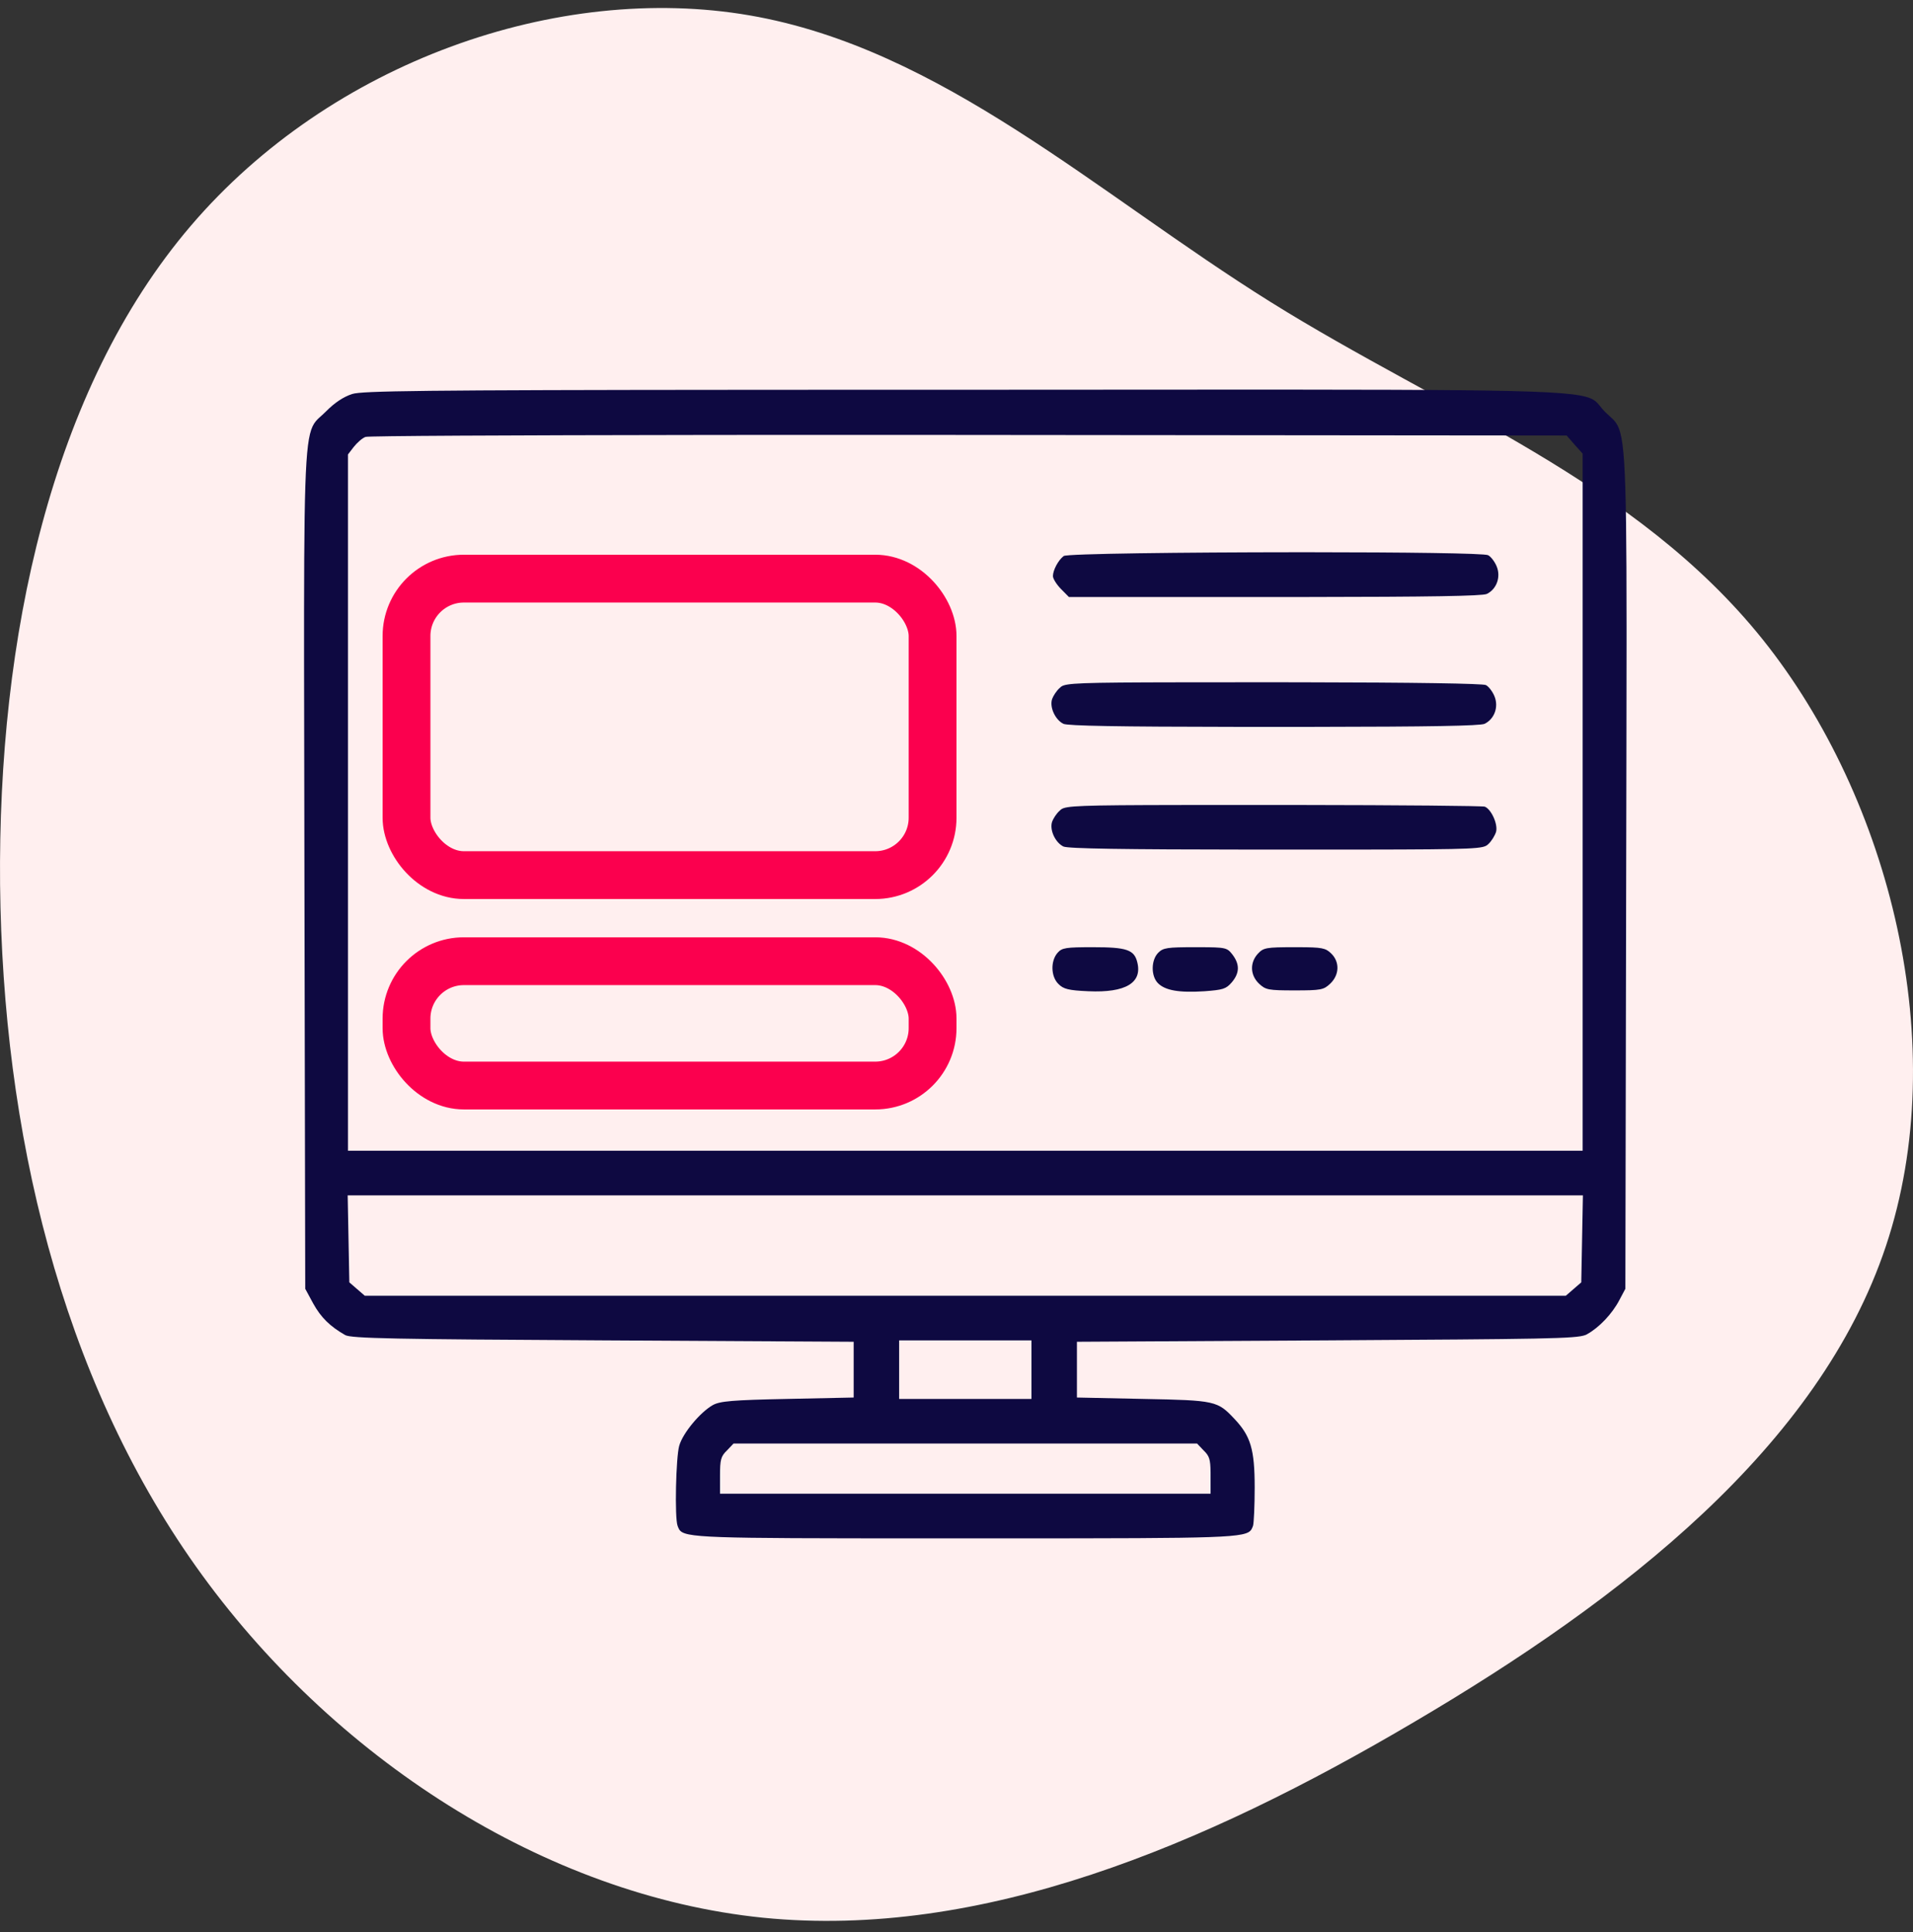
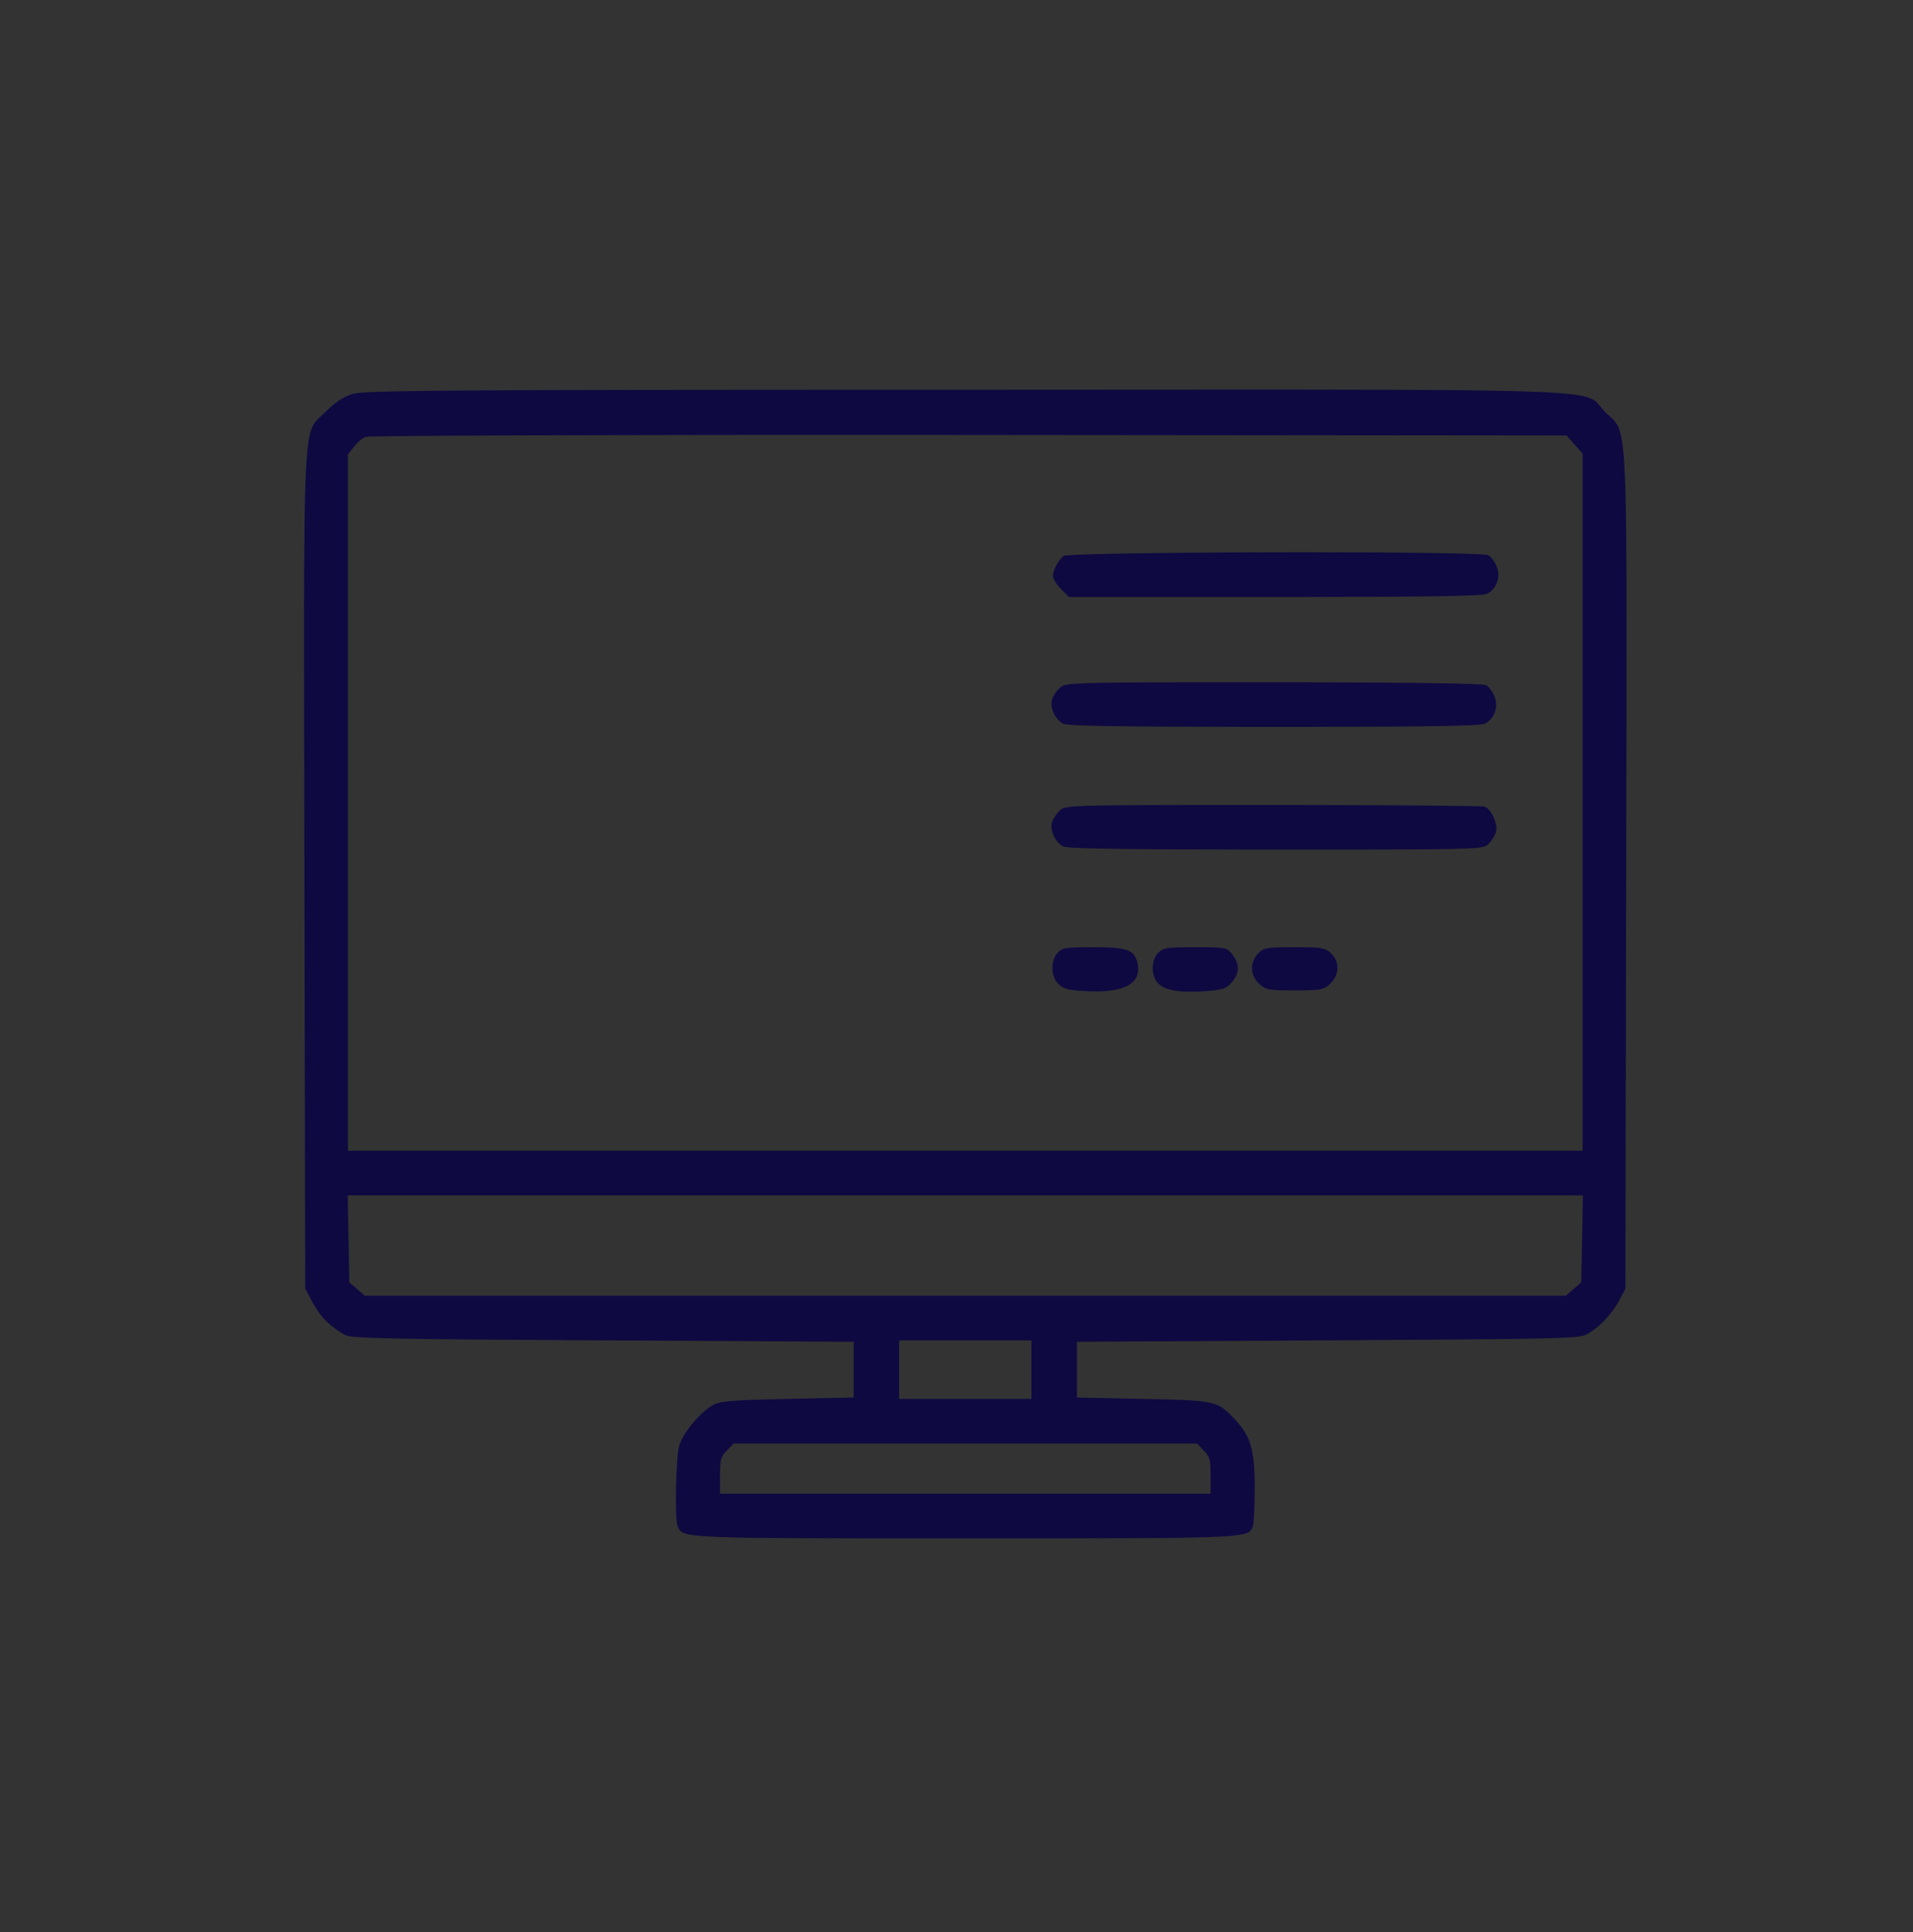
<svg xmlns="http://www.w3.org/2000/svg" width="100px" height="101px" viewBox="0 0 100 101" version="1.1">
  <rect x="0" y="0" width="100" height="101" fill="#333333" stroke="none" />
  <title>Single-page  applications</title>
  <g id="Page-1" stroke="none" stroke-width="1" fill="none" fill-rule="evenodd">
    <g id="Angular-Development-Services_V01" transform="translate(-208, -3011)">
      <g id="Group-58" transform="translate(146, 2876.5)">
        <g id="Group-44" transform="translate(0, 129)">
          <g id="Group-22" transform="translate(52.5, -0)">
            <g id="Single-page--applications" transform="translate(0, 5.919)">
              <g id="Single-page--applications" transform="translate(9.5, 0)">
-                 <path d="M88.621,9.98 C97.193,17.307 101.342,29.17 99.615,39.186 C97.888,49.203 90.306,57.332 84.64,66.405 C78.975,75.478 75.268,85.515 66.97,92.159 C58.651,98.803 45.72,102.075 35.274,98.583 C24.806,95.09 16.824,84.853 10.38,73.893 C3.914,62.933 -0.972,51.29 0.165,39.889 C1.323,28.487 8.547,17.327 18.53,10.241 C28.513,3.155 41.297,0.144 54.165,0.004 C67.054,-0.117 80.049,2.653 88.621,9.98 Z" id="Path" fill="#FFEFEF" fill-rule="nonzero" transform="translate(50, 50) rotate(-90) translate(-50, -50)" />
                <g id="Group-47" transform="translate(50.461, 49.976) scale(1, -1) translate(-50.461, -49.976)translate(15.893, 19.95)">
                  <path d="M40.019,0.001 L40.666,0.002 C49.517,0.013 49.39,0.093 49.608,0.656 C49.651,0.787 49.694,1.691 49.694,2.668 C49.694,4.665 49.478,5.35 48.642,6.239 C47.749,7.187 47.663,7.216 43.859,7.289 L40.402,7.362 L40.402,10.277 L53.512,10.35 C64.83,10.419 66.492,10.436 66.985,10.631 L67.021,10.646 L67.053,10.662 C67.058,10.665 67.063,10.668 67.068,10.671 C67.702,11.021 68.379,11.735 68.754,12.449 L69.071,13.047 L69.114,34.913 C69.123,39.858 69.133,43.734 69.134,46.781 L69.134,47.67 C69.131,56.753 69.025,57.849 68.469,58.456 L68.414,58.513 C68.294,58.633 68.153,58.743 67.99,58.908 C67.879,59.021 67.802,59.123 67.729,59.214 L67.68,59.274 C67.127,59.936 66.386,60.044 52.061,60.052 L47.191,60.052 C43.637,60.051 39.449,60.047 34.509,60.045 L27.689,60.044 C27.456,60.044 27.225,60.044 26.997,60.044 L24.997,60.043 C24.781,60.043 24.567,60.043 24.355,60.043 L23.109,60.042 C5.997,60.031 3.047,59.985 2.527,59.826 C2.066,59.68 1.605,59.374 1.144,58.908 C1.019,58.781 0.907,58.687 0.807,58.596 L0.748,58.541 C0.739,58.532 0.729,58.523 0.72,58.514 L0.666,58.457 L0.614,58.398 C0.12,57.796 0.01,56.558 0.001,48.517 L0.001,45.847 C0.003,42.952 0.012,39.366 0.02,34.913 L0.063,13.047 L0.481,12.274 C0.885,11.545 1.36,11.079 2.152,10.627 C2.455,10.452 4.731,10.408 15.622,10.35 L28.732,10.277 L28.732,7.362 L25.275,7.289 C22.379,7.231 21.745,7.172 21.371,6.968 C20.722,6.604 19.8,5.51 19.613,4.84 C19.44,4.242 19.368,1.079 19.527,0.656 C19.744,0.093 19.617,0.013 28.468,0.002 L29.115,0.001 C29.226,0.001 29.338,0.001 29.451,0.001 L39.683,0.001 C39.797,0.001 39.908,0.001 40.019,0.001 Z M66.838,20.263 L2.296,20.263 L2.296,56.663 L2.599,57.057 C2.772,57.275 3.046,57.523 3.218,57.581 C3.331,57.633 10.524,57.67 20.833,57.682 L21.712,57.683 C22.155,57.683 22.603,57.684 23.056,57.684 L23.969,57.685 C24.123,57.685 24.276,57.685 24.431,57.685 L26.785,57.686 C26.944,57.686 27.104,57.686 27.264,57.686 L29.21,57.686 C29.374,57.686 29.538,57.686 29.703,57.686 L32.202,57.685 C32.371,57.685 32.539,57.685 32.709,57.685 L33.728,57.684 C34.069,57.684 34.411,57.684 34.754,57.683 L66.002,57.654 L66.42,57.173 L66.838,56.707 L66.838,20.263 Z M50.731,49.21 L51.145,49.21 L52.333,49.211 C58.841,49.217 61.584,49.262 61.824,49.37 C62.343,49.618 62.573,50.26 62.343,50.814 C62.242,51.061 62.04,51.324 61.896,51.397 C61.717,51.5 57.399,51.549 52.619,51.551 L51.795,51.551 C46.01,51.547 39.863,51.477 39.71,51.353 C39.422,51.134 39.148,50.609 39.148,50.303 C39.148,50.172 39.336,49.866 39.566,49.633 L39.984,49.21 L50.731,49.21 Z M51.929,42.421 L52.702,42.422 C58.866,42.429 61.474,42.475 61.709,42.581 C62.228,42.829 62.458,43.47 62.228,44.024 C62.127,44.272 61.925,44.534 61.781,44.607 C61.635,44.688 57.99,44.744 52.198,44.752 L51.447,44.753 C51.32,44.753 51.192,44.753 51.063,44.753 L49.103,44.753 C48.979,44.753 48.857,44.753 48.736,44.753 L46.732,44.752 C46.629,44.752 46.529,44.752 46.43,44.752 L45.852,44.751 C40.531,44.744 39.839,44.708 39.58,44.525 L39.555,44.505 C39.538,44.491 39.523,44.477 39.509,44.462 C39.336,44.316 39.163,44.039 39.105,43.878 C38.961,43.441 39.278,42.785 39.696,42.581 C39.931,42.475 42.539,42.429 48.703,42.422 L49.476,42.421 C49.607,42.421 49.741,42.421 49.876,42.421 L51.529,42.421 C51.664,42.421 51.797,42.421 51.929,42.421 Z M54.143,36.007 L55.366,36.008 C61.315,36.015 61.644,36.053 61.887,36.276 L61.911,36.298 C62.084,36.458 62.256,36.75 62.314,36.94 C62.415,37.348 62.055,38.12 61.723,38.251 C61.604,38.292 57.361,38.332 52.028,38.338 L46.713,38.338 C46.612,38.338 46.511,38.338 46.412,38.338 L45.836,38.337 C40.529,38.33 39.838,38.294 39.58,38.11 L39.555,38.091 C39.538,38.077 39.523,38.063 39.509,38.047 C39.336,37.902 39.163,37.625 39.105,37.464 C38.961,37.027 39.278,36.371 39.696,36.167 C39.941,36.057 42.787,36.012 49.611,36.007 L53.815,36.007 C53.926,36.007 54.035,36.007 54.143,36.007 Z M43.557,30.117 C43.398,30.773 42.995,30.904 41.252,30.904 C39.825,30.904 39.624,30.875 39.393,30.613 C39.019,30.19 39.033,29.374 39.436,28.98 C39.696,28.718 39.955,28.645 41.007,28.601 C42.937,28.514 43.83,29.038 43.557,30.117 Z M47.072,28.601 C48.037,28.674 48.196,28.718 48.498,29.068 C48.916,29.563 48.916,30.015 48.527,30.525 C48.251,30.874 48.2,30.902 46.784,30.904 L46.582,30.904 C45.127,30.904 44.911,30.875 44.652,30.613 C44.277,30.234 44.263,29.403 44.637,29.024 C45.012,28.645 45.732,28.514 47.072,28.601 Z M51.783,28.645 C53.166,28.645 53.296,28.674 53.641,28.995 C54.131,29.461 54.146,30.146 53.685,30.584 C53.398,30.86 53.215,30.901 51.984,30.904 L51.768,30.904 C50.285,30.904 50.155,30.875 49.867,30.569 C49.435,30.103 49.449,29.447 49.924,28.995 C50.27,28.674 50.4,28.645 51.783,28.645 Z M65.959,12.683 L3.175,12.683 L2.772,13.032 L2.368,13.382 L2.325,15.656 L2.282,17.93 L66.852,17.93 L66.809,15.656 L66.766,13.382 L66.362,13.032 L65.959,12.683 Z M38.025,7.289 L31.109,7.289 L31.109,10.35 L38.025,10.35 L38.025,7.289 Z M47.389,2.332 L21.745,2.332 L21.745,3.28 C21.745,4.111 21.788,4.286 22.105,4.592 L22.451,4.956 L46.683,4.956 L47.029,4.592 C47.323,4.308 47.381,4.137 47.388,3.448 L47.389,2.332 Z" id="Combined-Shape" fill="#0E0941" fill-rule="nonzero" />
                  <g id="Group-46" transform="translate(19.107, 36.922) scale(1, -1) translate(-19.107, -36.922)translate(4.107, 22.422)" stroke="#FB004E" stroke-width="2.5">
-                     <rect id="Rectangle" x="1.25" y="1.25" width="27.5" height="15.5" rx="3" />
-                     <rect id="Rectangle-Copy-13" x="1.25" y="21.25" width="27.5" height="6.5" rx="3" />
-                   </g>
+                     </g>
                </g>
              </g>
            </g>
          </g>
        </g>
      </g>
    </g>
  </g>
</svg>